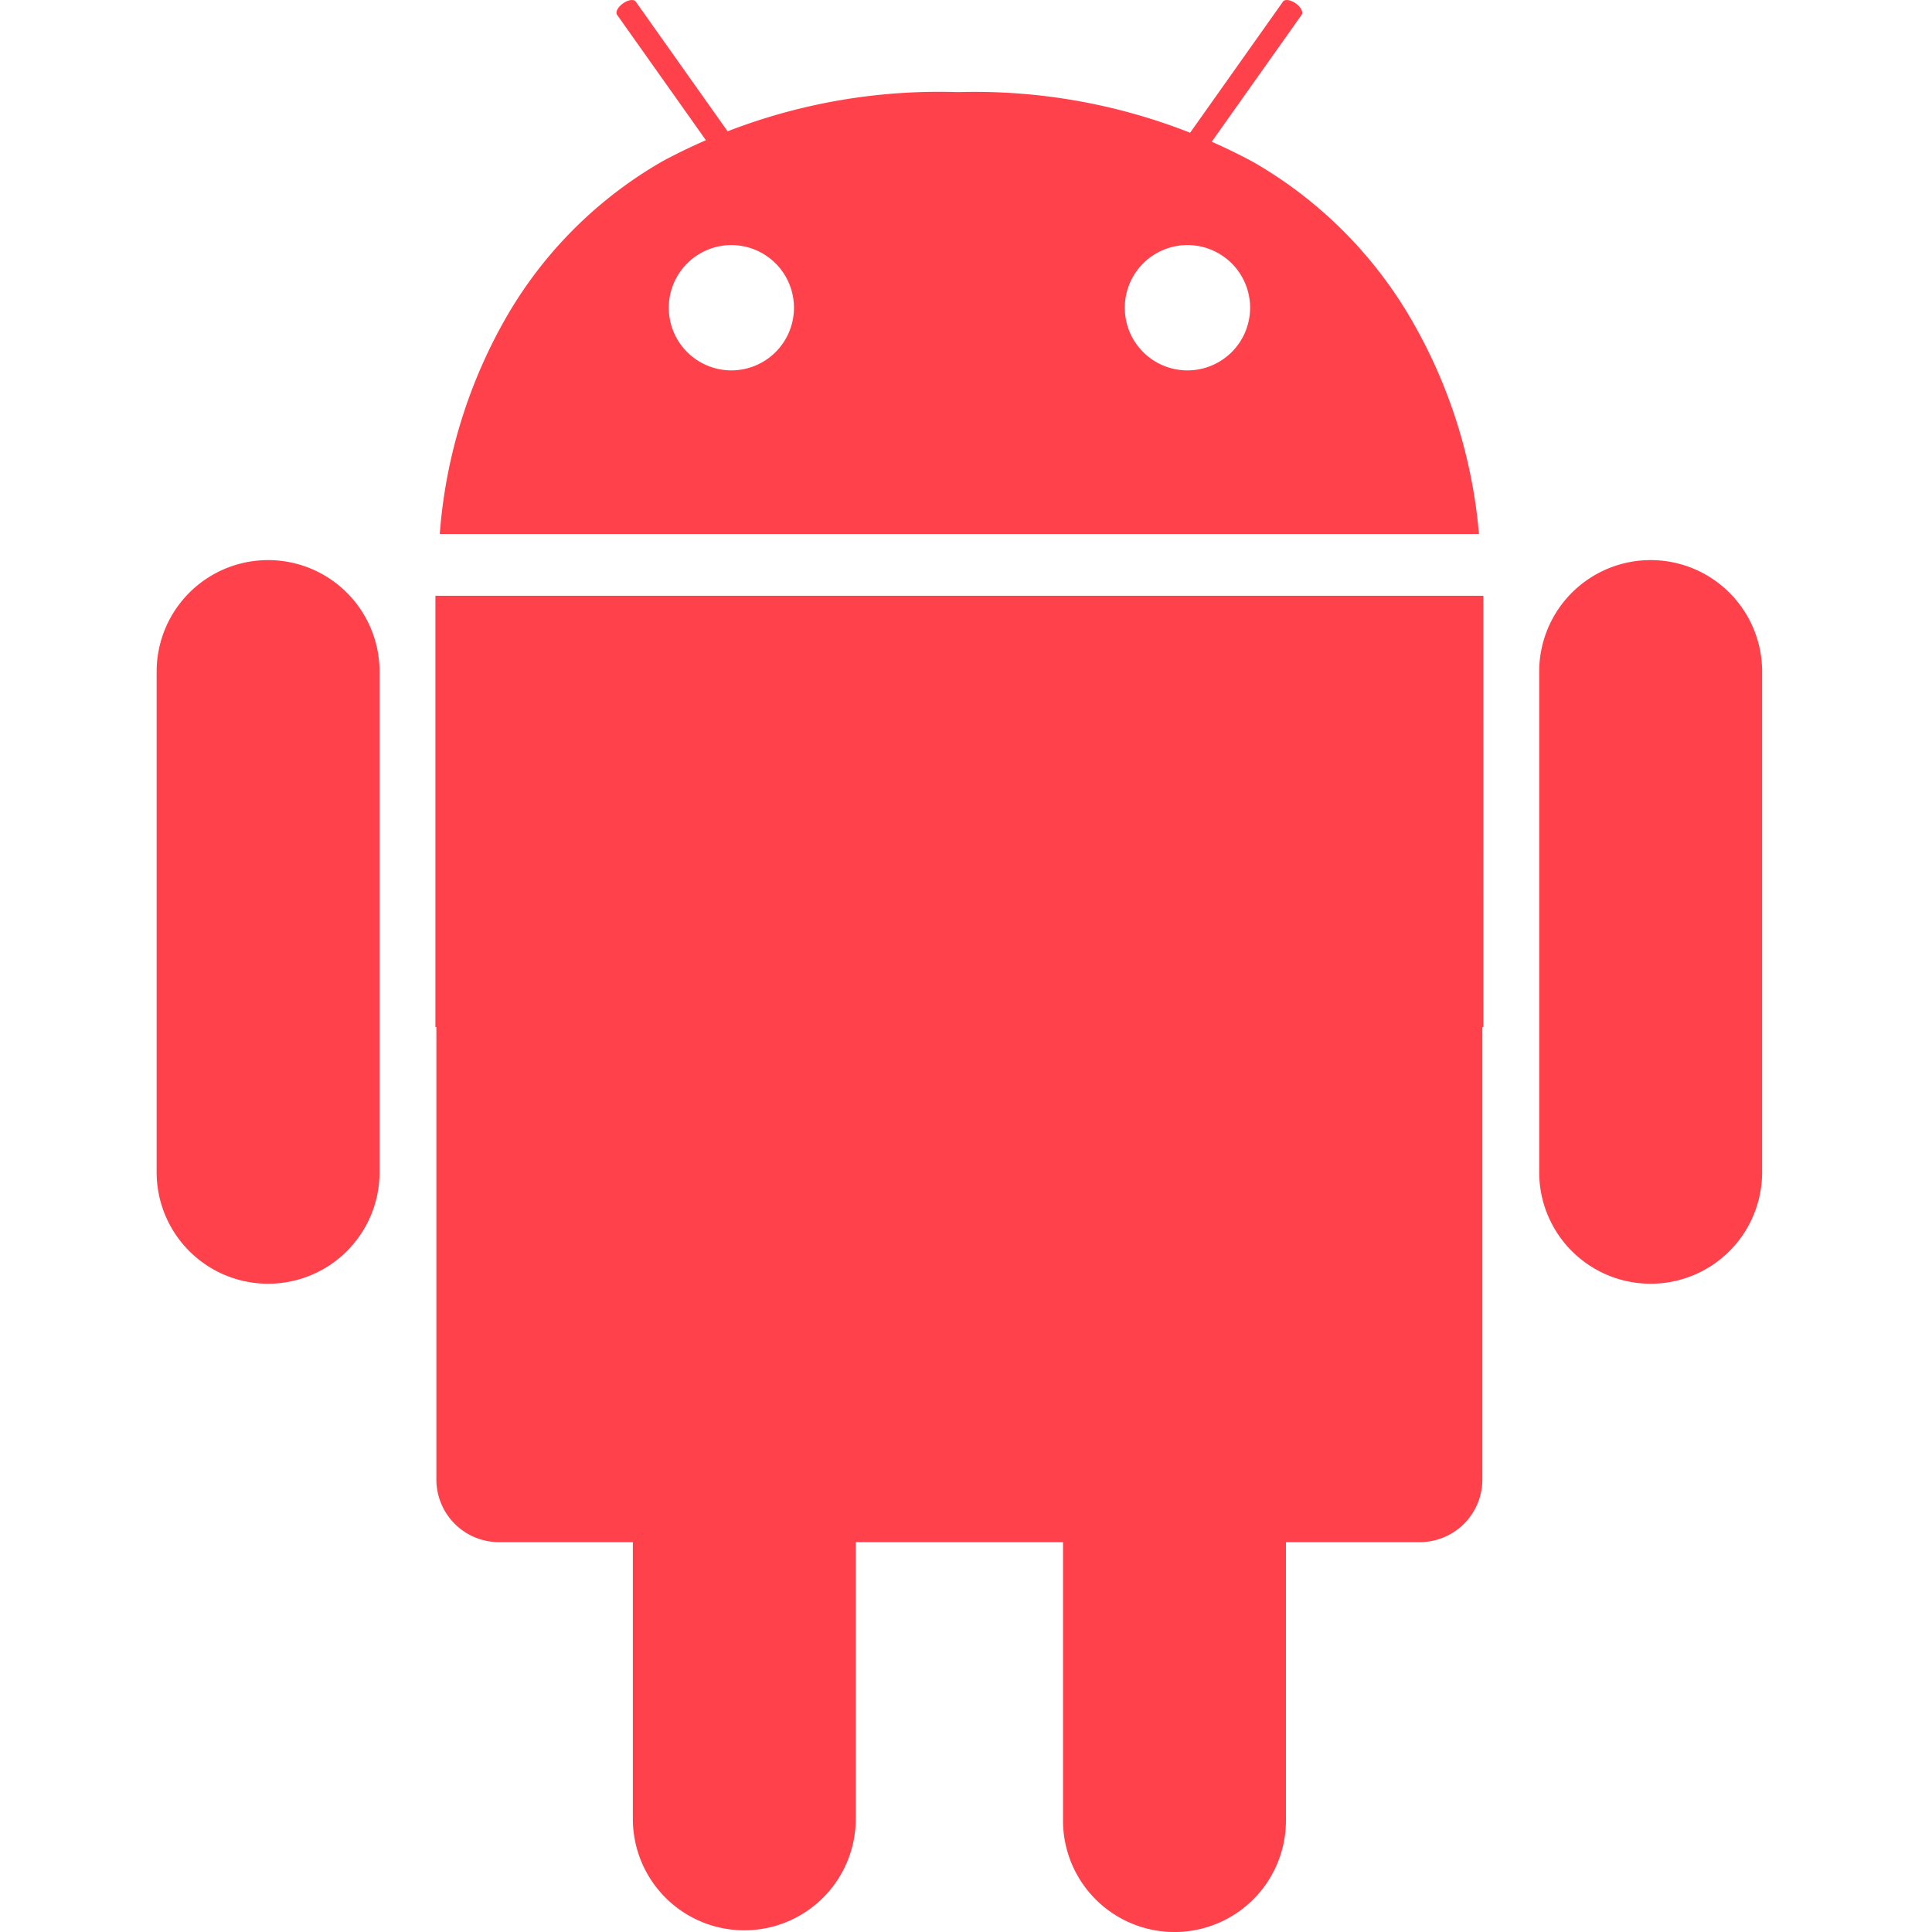
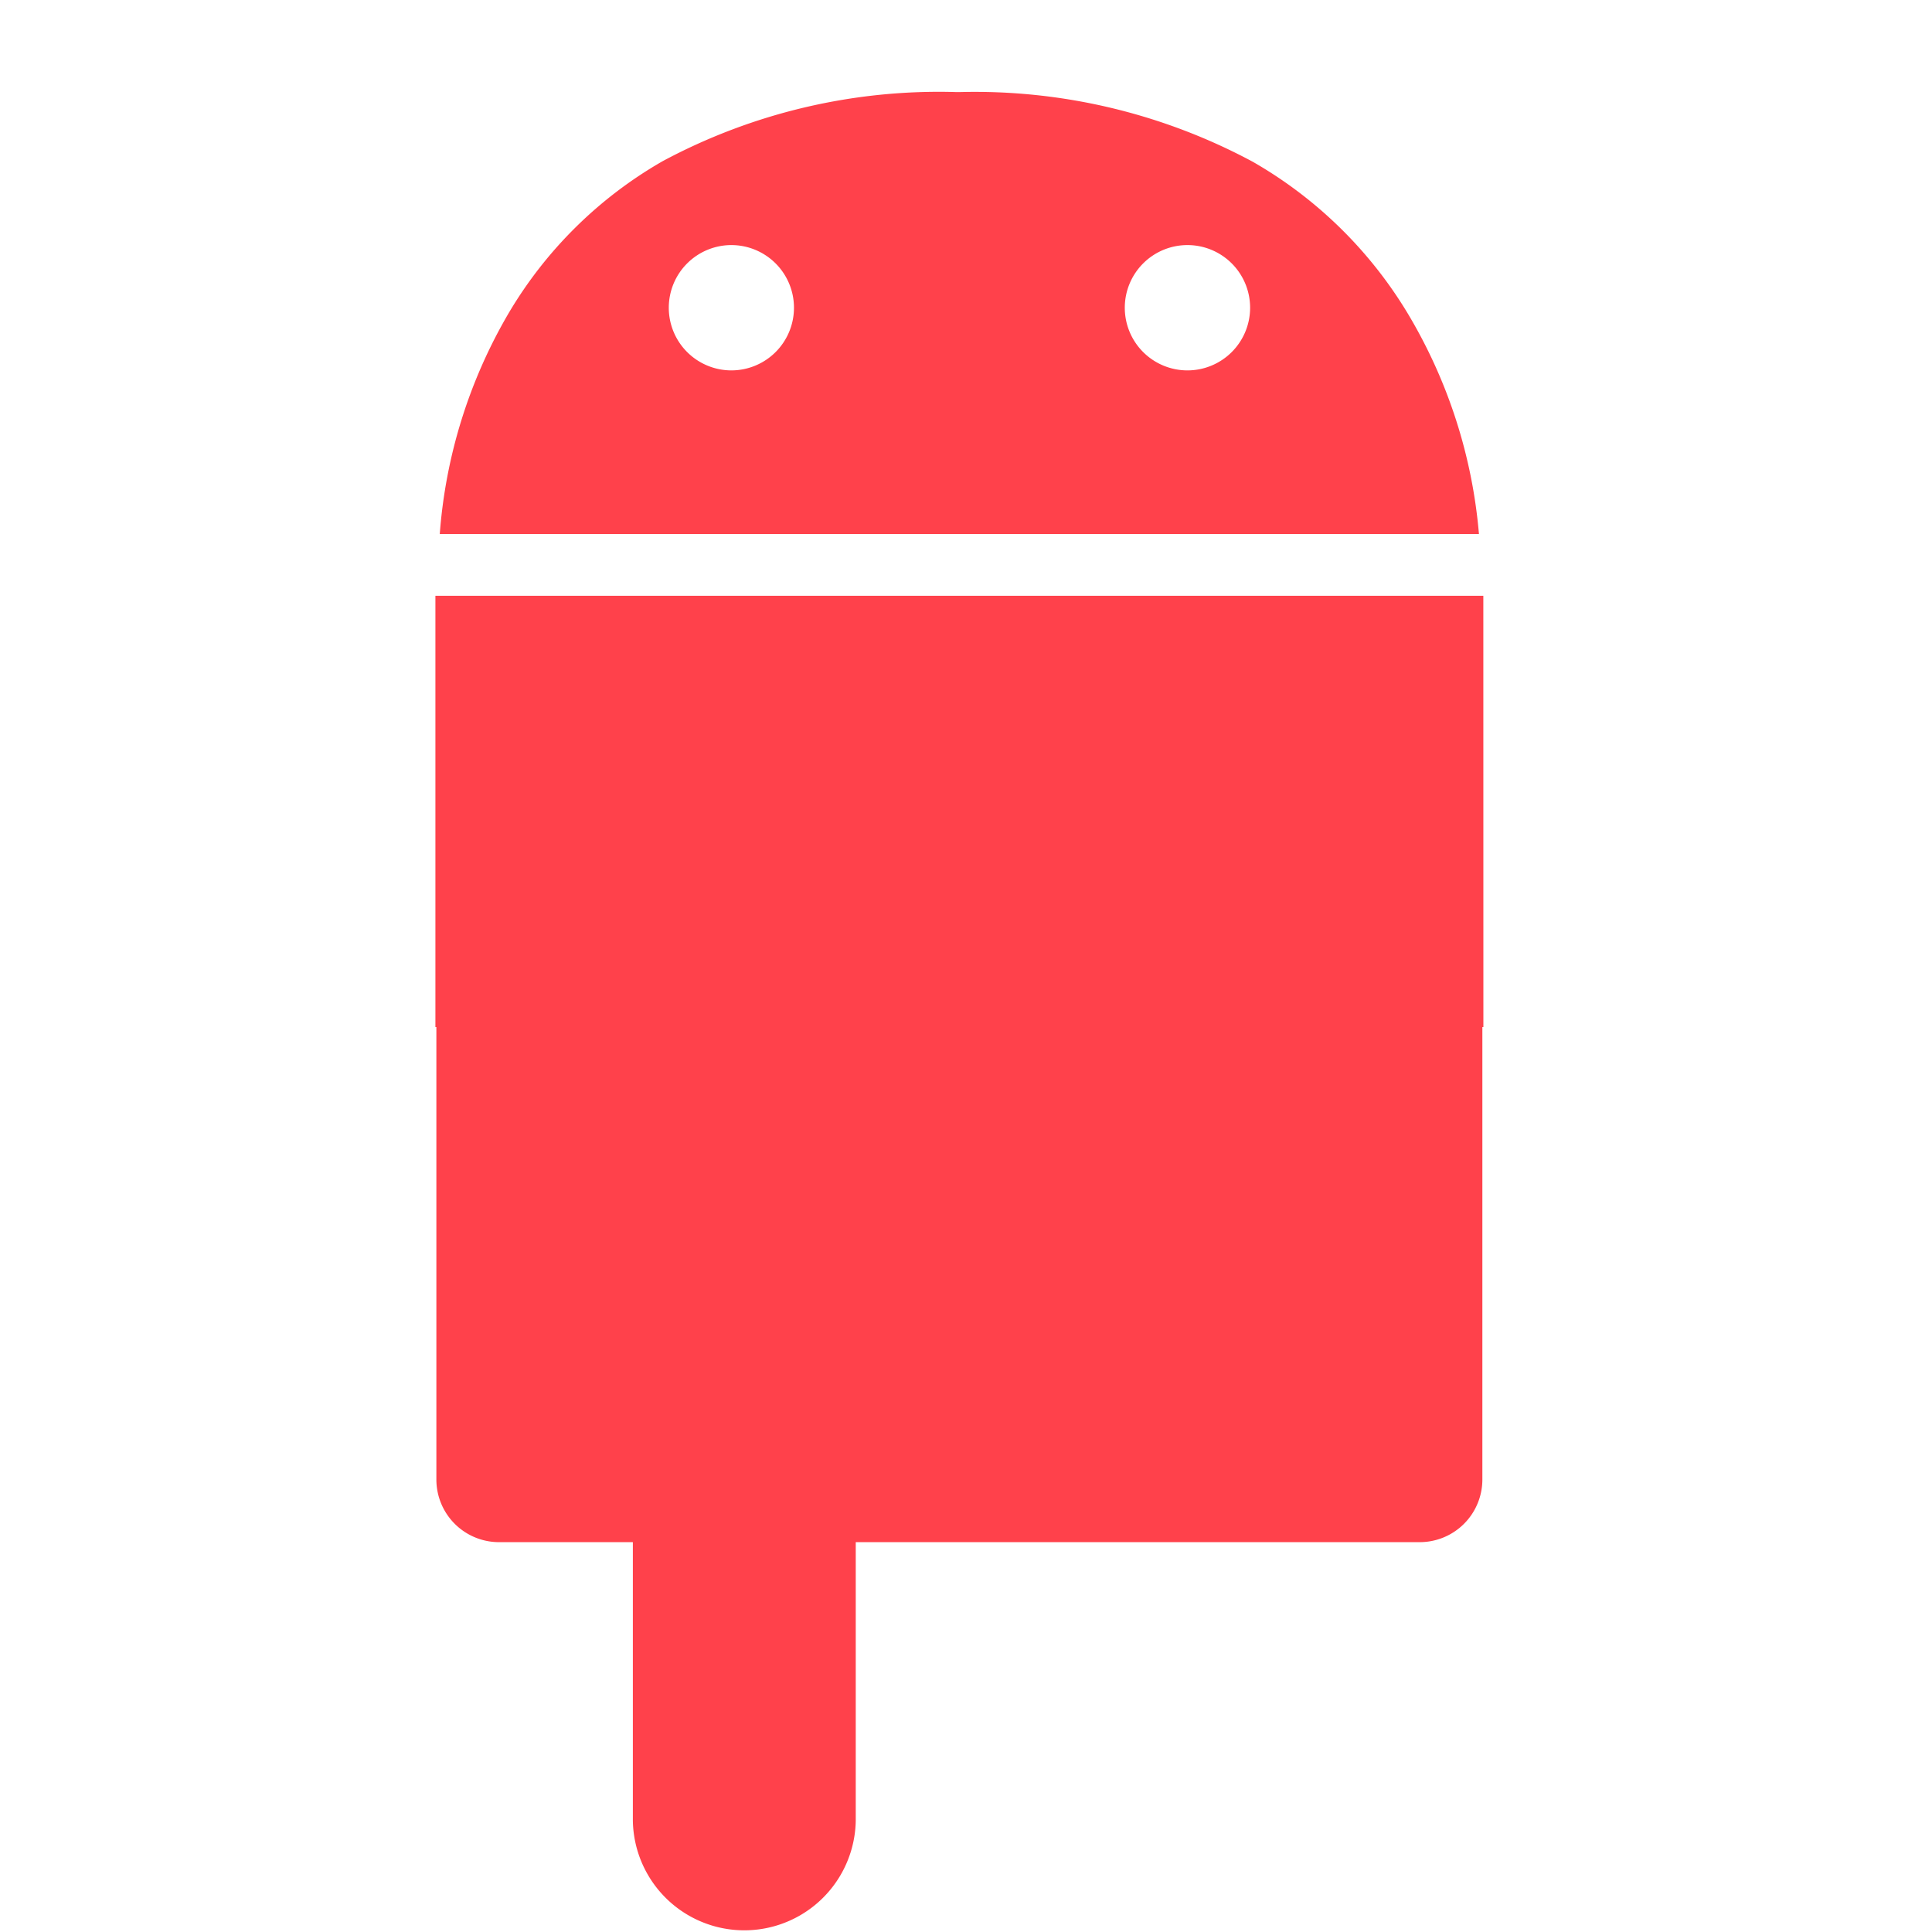
<svg xmlns="http://www.w3.org/2000/svg" width="74" height="74" viewBox="0 0 74 74">
  <defs>
    <clipPath id="clip-path">
      <rect id="Rectangle_4442" data-name="Rectangle 4442" width="74" height="74" fill="#ff414b" />
    </clipPath>
  </defs>
  <g id="Android" clip-path="url(#clip-path)">
    <g id="Group_34546" data-name="Group 34546" transform="translate(6)">
      <path id="Subtraction_2" data-name="Subtraction 2" d="M-5807.194-4764.073H-5847a19.608,19.608,0,0,1,2.641-8.464,16.223,16.223,0,0,1,5.9-5.819A22.388,22.388,0,0,1-5827.2-4781h.1a22.5,22.5,0,0,1,11.242,2.67,16.5,16.5,0,0,1,5.938,5.816,19.679,19.679,0,0,1,2.723,8.44Zm-11.168-11.067a2.4,2.4,0,0,0-2.4,2.4,2.4,2.4,0,0,0,2.4,2.4,2.4,2.4,0,0,0,2.4-2.4A2.4,2.4,0,0,0-5818.362-4775.14Zm-17.471,0a2.4,2.4,0,0,0-2.395,2.4,2.4,2.4,0,0,0,2.395,2.4,2.4,2.4,0,0,0,2.4-2.4A2.4,2.4,0,0,0-5835.833-4775.14Z" transform="translate(5857.844 4784.527)" fill="#ff414b" />
-       <path id="Path_6851" data-name="Path 6851" d="M122.732,5.812c.07.1.287.068.486-.073s.3-.334.228-.433L119.729.058c-.071-.1-.289-.067-.485.071s-.3.334-.23.435Z" transform="translate(-101.381)" fill="#ff414b" />
-       <path id="Path_6852" data-name="Path 6852" d="M266.977,5.812c-.07.1-.287.068-.486-.073s-.3-.334-.228-.433L269.98.058c.071-.1.289-.067.485.071s.3.334.229.435Z" transform="translate(-226.836)" fill="#ff414b" />
      <path id="Path_6853" data-name="Path 6853" d="M112.281,154.18H72.143V170.7h.037v17.329a2.4,2.4,0,0,0,2.4,2.4h35.264a2.4,2.4,0,0,0,2.4-2.4V170.7h.039Z" transform="translate(-61.466 -131.361)" fill="#ff414b" />
-       <path id="Path_6854" data-name="Path 6854" d="M366.341,168.4a4.269,4.269,0,0,1-8.538,0V149.221a4.269,4.269,0,1,1,8.538,0Z" transform="translate(-304.848 -123.499)" fill="#ff414b" />
-       <path id="Path_6855" data-name="Path 6855" d="M8.538,168.4A4.269,4.269,0,0,1,0,168.4V149.221a4.269,4.269,0,1,1,8.538,0Z" transform="translate(0 -123.499)" fill="#ff414b" />
-       <path id="Path_6856" data-name="Path 6856" d="M243.1,336.153a4.269,4.269,0,0,1-8.538,0V316.97a4.269,4.269,0,0,1,8.538,0Z" transform="translate(-199.846 -266.421)" fill="#ff414b" />
      <path id="Path_6857" data-name="Path 6857" d="M131.779,336.153a4.269,4.269,0,0,1-8.537,0V316.97a4.269,4.269,0,1,1,8.537,0Z" transform="translate(-105.002 -266.421)" fill="#ff414b" />
    </g>
  </g>
</svg>